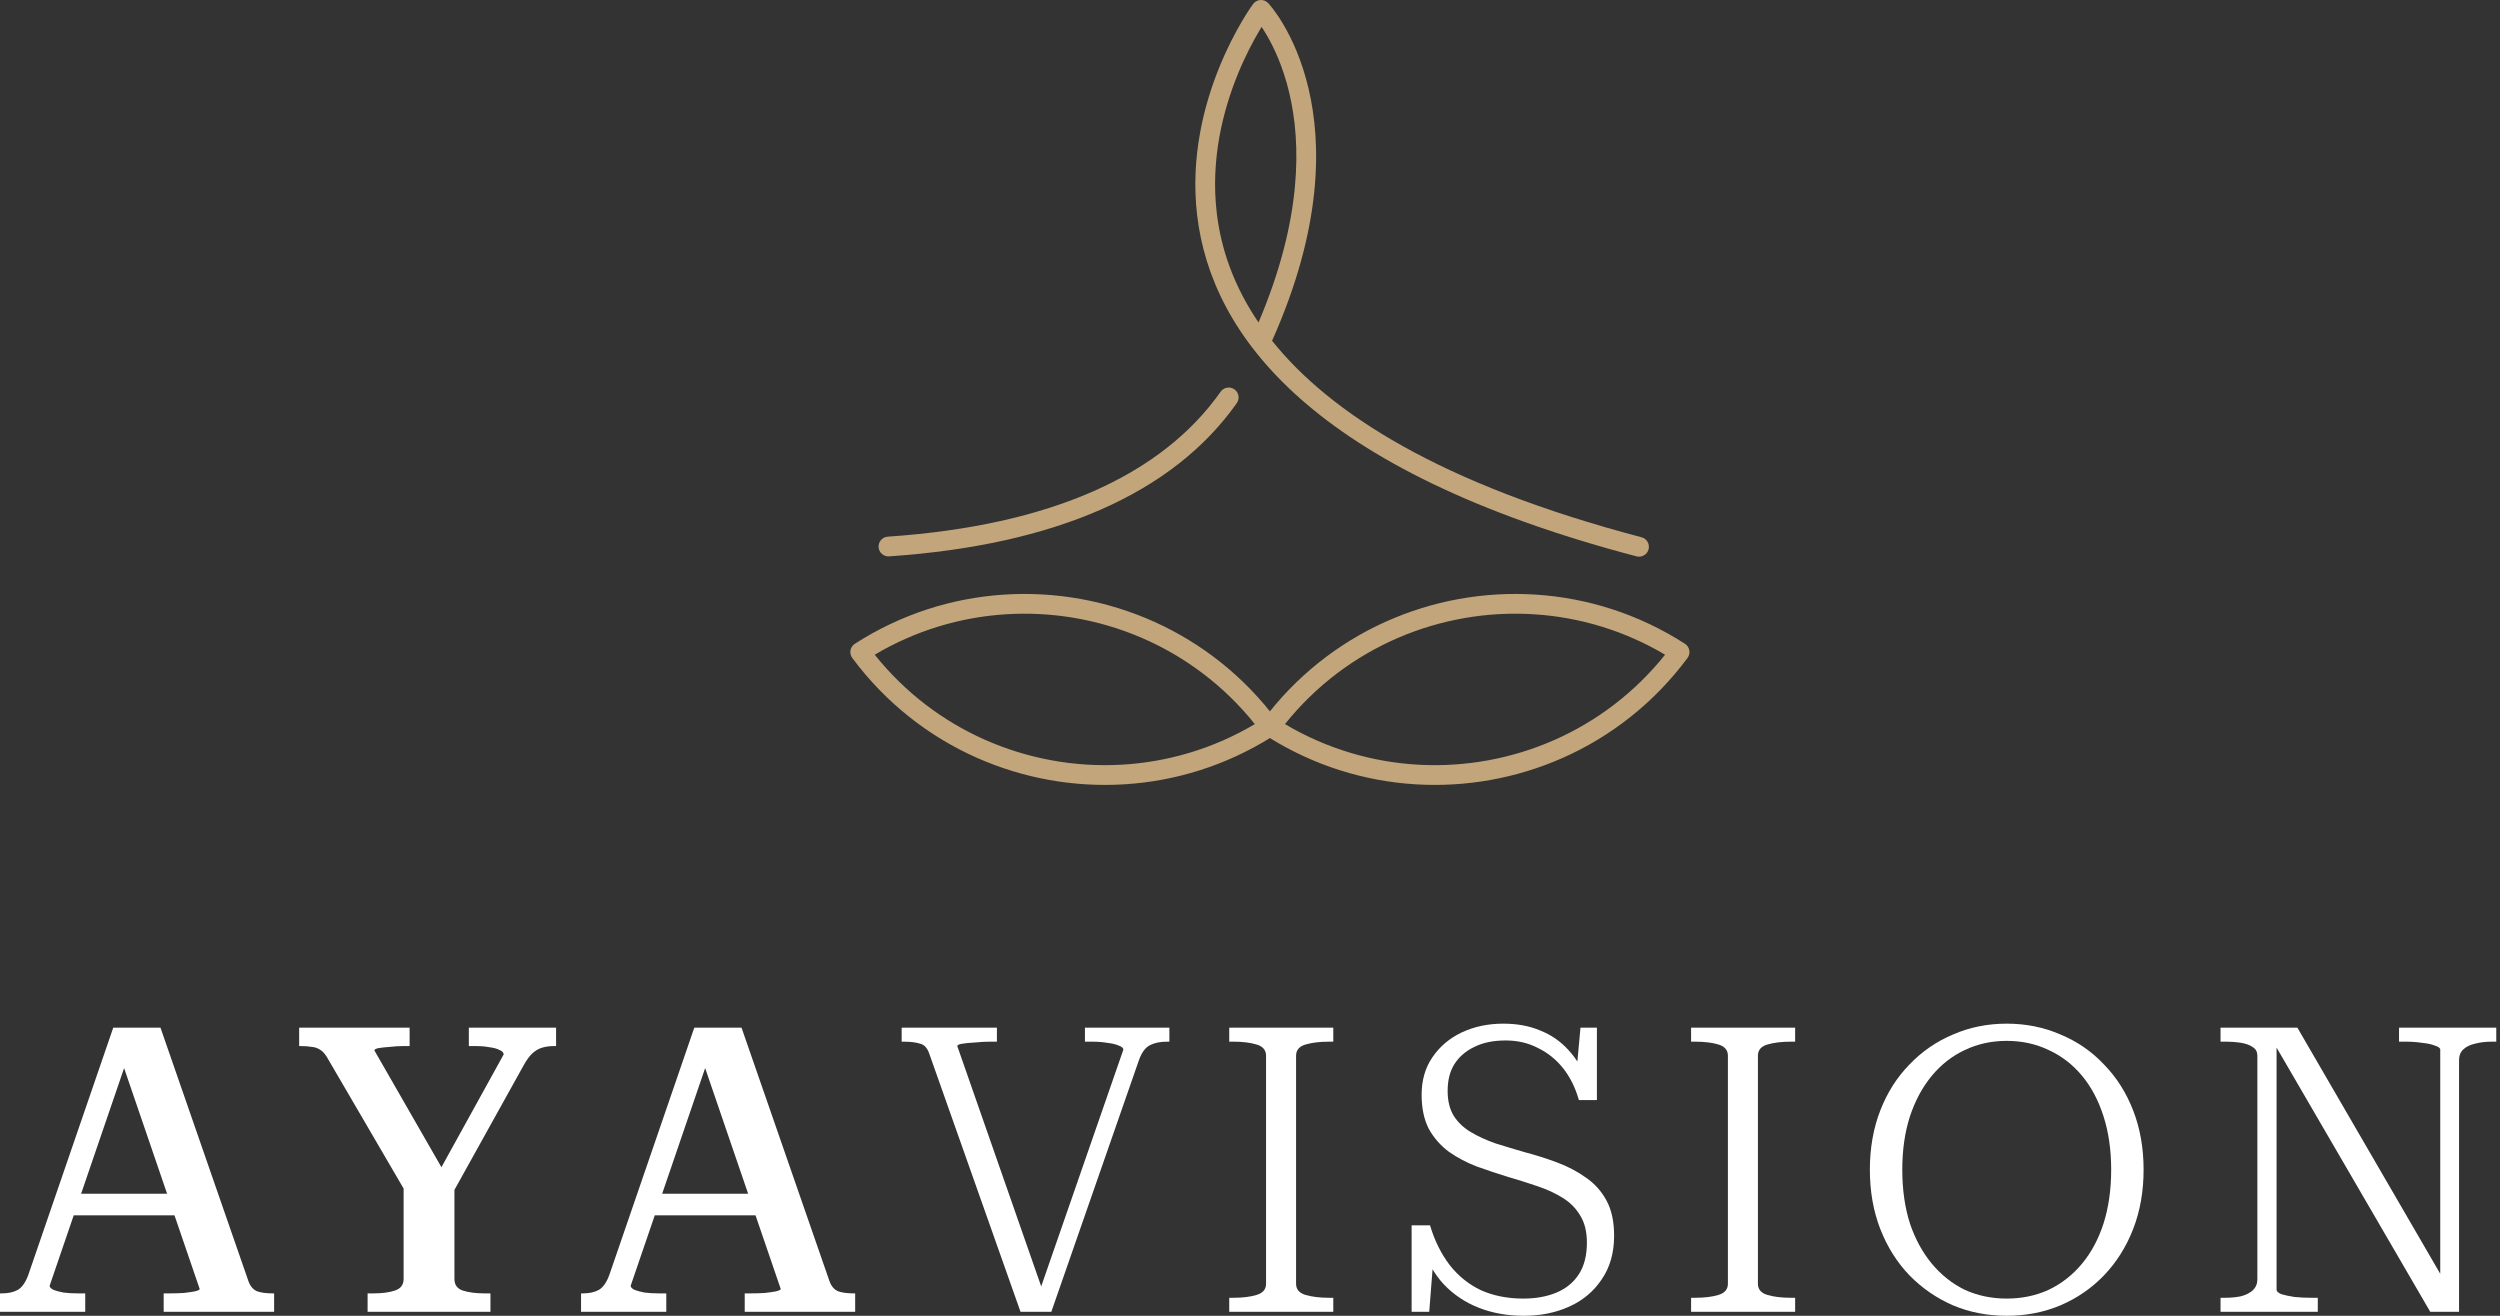
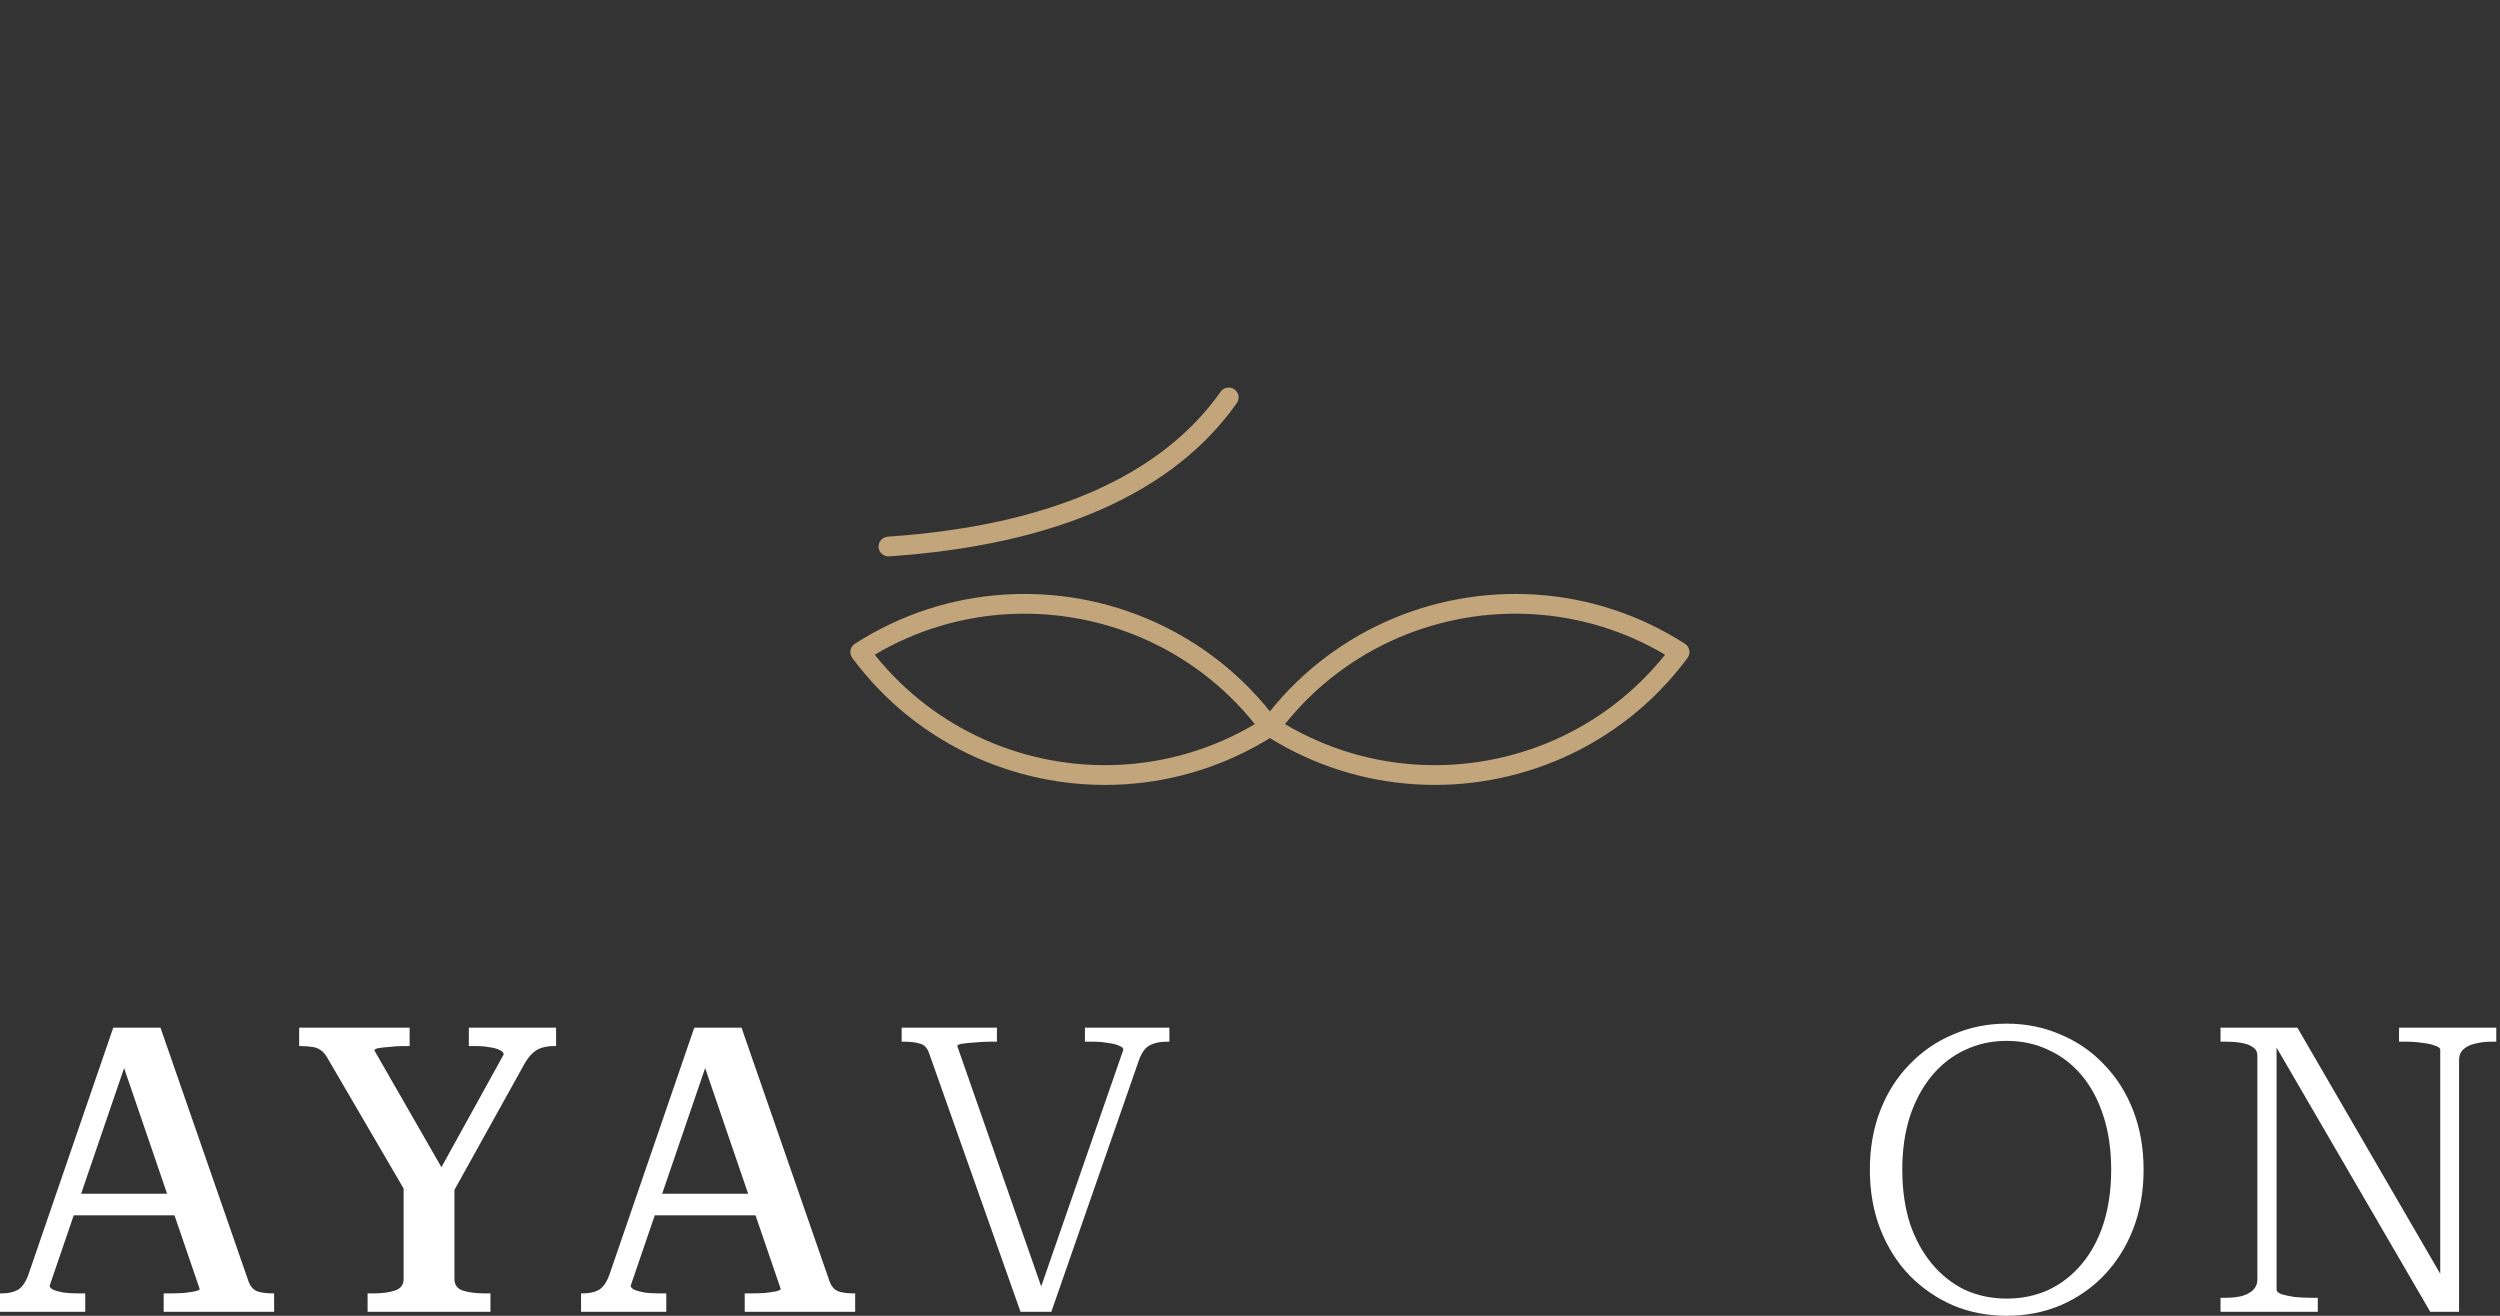
<svg xmlns="http://www.w3.org/2000/svg" width="456" height="240" viewBox="0 0 456 240" fill="none">
  <rect x="0" y="0" width="456" height="240" fill="#333333" stroke="none" />
-   <path fill-rule="evenodd" clip-rule="evenodd" d="M231.321 0.567L230.009 1.801L228.559 0.733C228.876 0.302 229.368 0.035 229.901 0.003C230.435 -0.029 230.955 0.178 231.321 0.567ZM232.024 62.156C242.563 75.328 262.724 88.347 299.415 97.996C300.377 98.249 300.952 99.234 300.699 100.196C300.446 101.158 299.461 101.733 298.499 101.48C239.076 85.853 220.955 60.995 218.366 39.325C217.088 28.623 219.65 18.976 222.493 12.048C223.917 8.578 225.421 5.767 226.573 3.818C227.149 2.843 227.638 2.082 227.987 1.559C228.161 1.298 228.301 1.097 228.398 0.958C228.447 0.889 228.485 0.835 228.512 0.797L228.545 0.753L228.554 0.74L228.557 0.735C228.558 0.734 228.559 0.733 230.009 1.801C231.321 0.567 231.322 0.568 231.323 0.569L231.326 0.572L231.332 0.578L231.349 0.597C231.363 0.612 231.381 0.632 231.403 0.656C231.447 0.705 231.507 0.774 231.582 0.862C231.731 1.037 231.939 1.291 232.192 1.623C232.698 2.286 233.384 3.263 234.142 4.555C235.657 7.141 237.457 10.99 238.672 16.121C241.107 26.411 241.149 41.7 232.059 62.081C232.048 62.106 232.036 62.131 232.024 62.156ZM229.553 58.815C237.554 40.008 237.336 26.118 235.166 16.951C234.044 12.207 232.389 8.689 231.034 6.376C230.707 5.819 230.398 5.332 230.118 4.914C229.978 5.142 229.83 5.388 229.674 5.651C228.594 7.479 227.172 10.134 225.826 13.416C223.126 19.994 220.761 29.003 221.943 38.898C222.697 45.207 224.914 51.995 229.553 58.815Z" fill="#C2A57B" />
  <path fill-rule="evenodd" clip-rule="evenodd" d="M225.157 71.015C225.97 71.588 226.165 72.711 225.592 73.525C213.987 89.99 192.438 99.428 162.174 101.481C161.182 101.549 160.322 100.799 160.255 99.806C160.188 98.814 160.938 97.954 161.93 97.887C191.681 95.869 211.936 86.648 222.647 71.449C223.22 70.636 224.344 70.442 225.157 71.015Z" fill="#C2A57B" />
  <path fill-rule="evenodd" clip-rule="evenodd" d="M228.882 132.077C217.568 117.943 200.369 110.927 183.316 112.054L183.315 112.054C175.133 112.589 166.99 115.006 159.547 119.42C165.092 126.348 172.042 131.568 179.693 134.951C195.181 141.8 213.533 141.177 228.882 132.077ZM231.914 134.448C215.293 144.853 195.155 145.727 178.236 138.246C169.466 134.368 161.562 128.229 155.455 120.013C155.158 119.612 155.04 119.107 155.129 118.616C155.218 118.125 155.507 117.693 155.927 117.424C164.34 112.013 173.687 109.074 183.079 108.46C201.918 107.215 220.942 115.291 232.975 131.487C232.975 131.488 232.976 131.489 232.977 131.49L232.978 131.492L232.981 131.495C232.983 131.499 232.982 131.497 232.981 131.495C232.981 131.495 232.981 131.495 232.981 131.495C232.98 131.494 232.978 131.492 232.981 131.495L232.982 131.496L232.985 131.5L232.985 131.501L232.986 131.502L232.989 131.505L232.989 131.506L232.99 131.507L232.991 131.509L232.992 131.51L232.993 131.511L232.994 131.512L232.996 131.515C233.003 131.524 232.989 131.506 232.996 131.516L232.997 131.517C232.997 131.517 232.997 131.516 232.997 131.517C232.998 131.517 232.998 131.518 232.999 131.519L233.001 131.522L233.005 131.527L233.006 131.528L233.007 131.53L233.008 131.531L233.009 131.533L233.01 131.534L233.011 131.535L233.011 131.536L233.012 131.537L233.013 131.537L233.013 131.538L233.014 131.539L233.015 131.54L233.018 131.544L233.02 131.547L233.02 131.548L233.021 131.549L233.022 131.55L233.025 131.554L233.026 131.555L233.027 131.556L233.027 131.557L233.03 131.56L233.03 131.561L233.034 131.566L233.035 131.567L233.037 131.57L233.038 131.571L233.039 131.572L233.04 131.574L233.042 131.576L233.042 131.577L233.046 131.582C233.051 131.588 233.042 131.577 233.047 131.583L233.047 131.584L233.048 131.585L233.05 131.587L233.051 131.589L233.052 131.59L233.053 131.591C233.45 132.121 233.525 132.826 233.248 133.427C232.997 133.97 232.495 134.349 231.914 134.448ZM232.999 131.519C232.999 131.519 232.999 131.52 232.998 131.518L232.997 131.517" fill="#C2A57B" />
  <path fill-rule="evenodd" clip-rule="evenodd" d="M234.379 132.077C245.693 117.943 262.892 110.927 279.944 112.054L279.946 112.054C288.127 112.589 296.27 115.006 303.713 119.42C298.168 126.348 291.219 131.568 283.567 134.951C268.08 141.8 249.728 141.177 234.379 132.077ZM231.347 134.448C247.968 144.853 268.106 145.727 285.024 138.246C293.795 134.368 301.699 128.229 307.805 120.013C308.103 119.612 308.221 119.107 308.132 118.616C308.042 118.125 307.753 117.693 307.334 117.424C298.92 112.013 289.574 109.074 280.181 108.46C261.342 107.215 242.319 115.291 230.286 131.487C230.285 131.488 230.284 131.489 230.283 131.49L230.282 131.492L230.28 131.495C230.277 131.499 230.278 131.497 230.28 131.495C230.28 131.495 230.279 131.495 230.28 131.495C230.281 131.494 230.282 131.492 230.28 131.495L230.279 131.496L230.276 131.5L230.275 131.501L230.274 131.502L230.272 131.505L230.271 131.506L230.271 131.507L230.269 131.509L230.268 131.51L230.268 131.511L230.267 131.512L230.265 131.515C230.258 131.524 230.271 131.506 230.264 131.516L230.263 131.517C230.263 131.517 230.264 131.516 230.263 131.517C230.263 131.517 230.262 131.518 230.262 131.519L230.259 131.522L230.255 131.527L230.255 131.528L230.254 131.53L230.253 131.531L230.251 131.533L230.25 131.534L230.25 131.535L230.249 131.536L230.249 131.537L230.248 131.537L230.247 131.538L230.247 131.539L230.246 131.54L230.243 131.544L230.241 131.547L230.24 131.548L230.239 131.549L230.238 131.55L230.236 131.554L230.235 131.555L230.234 131.556L230.233 131.557L230.231 131.56L230.23 131.561L230.226 131.566L230.226 131.567L230.223 131.57L230.223 131.571L230.222 131.572L230.221 131.574L230.219 131.576L230.218 131.577L230.214 131.582C230.21 131.588 230.218 131.577 230.214 131.583L230.213 131.584L230.212 131.585L230.211 131.587L230.209 131.589L230.209 131.59L230.207 131.591C229.81 132.121 229.735 132.826 230.013 133.427C230.264 133.97 230.765 134.349 231.347 134.448ZM230.262 131.519C230.261 131.519 230.261 131.52 230.262 131.518L230.263 131.517" fill="#C2A57B" />
  <path d="M405.027 239.27V236.715H405.83C406.95 236.715 407.947 236.618 408.823 236.423C409.699 236.18 410.405 235.815 410.94 235.328C411.475 234.793 411.743 234.136 411.743 233.358V192.554C411.743 191.873 411.475 191.362 410.94 191.022C410.405 190.632 409.699 190.365 408.823 190.219C407.947 190.073 406.95 190 405.83 190H405.027V187.445H419.042L445.904 233.723L445.101 234.161V191.46C445.101 191.168 444.784 190.924 444.152 190.73C443.568 190.486 442.789 190.316 441.816 190.219C440.891 190.073 439.894 190 438.823 190H437.582V187.445H455.32V190H454.517C453.398 190 452.376 190.121 451.451 190.365C450.575 190.559 449.87 190.9 449.334 191.387C448.799 191.873 448.531 192.53 448.531 193.357V239.27H443.276L414.152 189.197L415.247 189.051V235.255C415.247 235.547 415.539 235.815 416.122 236.058C416.755 236.253 417.558 236.423 418.531 236.569C419.504 236.667 420.502 236.715 421.524 236.715H422.765V239.27H405.027Z" fill="white" />
  <path d="M366.028 240C362.524 240 359.263 239.367 356.246 238.102C353.229 236.788 350.577 234.963 348.29 232.628C346.003 230.243 344.227 227.421 342.962 224.16C341.696 220.9 341.064 217.299 341.064 213.357C341.064 209.416 341.696 205.815 342.962 202.555C344.227 199.294 346.003 196.496 348.29 194.16C350.577 191.776 353.229 189.951 356.246 188.686C359.263 187.372 362.524 186.715 366.028 186.715C369.531 186.715 372.792 187.372 375.809 188.686C378.874 189.951 381.526 191.776 383.765 194.16C386.052 196.496 387.828 199.294 389.093 202.555C390.359 205.815 390.991 209.416 390.991 213.357C390.991 217.299 390.359 220.9 389.093 224.16C387.828 227.421 386.052 230.243 383.765 232.628C381.526 234.963 378.874 236.788 375.809 238.102C372.792 239.367 369.531 240 366.028 240ZM366.028 236.861C368.801 236.861 371.356 236.326 373.692 235.255C376.028 234.136 378.047 232.555 379.75 230.511C381.453 228.467 382.767 226.01 383.692 223.139C384.616 220.219 385.079 216.958 385.079 213.357C385.079 209.756 384.616 206.52 383.692 203.649C382.767 200.73 381.453 198.248 379.75 196.204C378.047 194.16 376.028 192.603 373.692 191.533C371.356 190.413 368.801 189.854 366.028 189.854C363.254 189.854 360.699 190.413 358.363 191.533C356.076 192.603 354.081 194.16 352.378 196.204C350.675 198.248 349.336 200.73 348.363 203.649C347.439 206.52 346.976 209.756 346.976 213.357C346.976 216.958 347.439 220.219 348.363 223.139C349.336 226.01 350.675 228.467 352.378 230.511C354.081 232.555 356.076 234.136 358.363 235.255C360.699 236.326 363.254 236.861 366.028 236.861Z" fill="white" />
-   <path d="M315.169 234.161V192.554C315.169 191.533 314.585 190.851 313.418 190.511C312.298 190.17 310.887 190 309.184 190H308.454V187.445H327.432V190H326.702C324.999 190 323.564 190.17 322.396 190.511C321.228 190.851 320.644 191.533 320.644 192.554V234.161C320.644 235.182 321.228 235.864 322.396 236.204C323.564 236.545 324.999 236.715 326.702 236.715H327.432V239.27H308.454V236.715H309.184C310.887 236.715 312.298 236.545 313.418 236.204C314.585 235.864 315.169 235.182 315.169 234.161Z" fill="white" />
-   <path d="M277.844 236.861C280.132 236.861 282.151 236.496 283.903 235.766C285.655 235.036 287.017 233.917 287.991 232.409C288.964 230.9 289.45 228.978 289.45 226.642C289.45 224.647 289.037 222.993 288.209 221.679C287.431 220.365 286.36 219.294 284.998 218.467C283.684 217.64 282.151 216.934 280.399 216.35C278.696 215.766 276.92 215.207 275.071 214.671C273.173 214.087 271.275 213.455 269.377 212.774C267.479 212.044 265.776 211.143 264.268 210.073C262.759 208.954 261.543 207.567 260.618 205.912C259.742 204.209 259.304 202.141 259.304 199.708C259.304 197.031 259.961 194.744 261.275 192.846C262.589 190.9 264.365 189.391 266.604 188.321C268.891 187.25 271.421 186.715 274.195 186.715C276.725 186.715 278.964 187.129 280.91 187.956C282.905 188.734 284.633 189.927 286.093 191.533C287.553 193.09 288.72 195.109 289.596 197.591L287.407 196.934L288.282 187.445H291.275V200.657H287.991C287.358 198.418 286.409 196.496 285.144 194.89C283.879 193.284 282.346 192.043 280.545 191.168C278.793 190.243 276.823 189.781 274.633 189.781C272.394 189.781 270.496 190.17 268.939 190.949C267.382 191.679 266.166 192.725 265.29 194.087C264.462 195.401 264.049 197.031 264.049 198.978C264.049 200.778 264.414 202.287 265.144 203.503C265.922 204.72 266.968 205.718 268.282 206.496C269.596 207.275 271.08 207.956 272.735 208.54C274.438 209.075 276.214 209.611 278.063 210.146C280.107 210.681 282.102 211.314 284.049 212.044C285.995 212.774 287.747 213.698 289.304 214.817C290.862 215.888 292.102 217.275 293.027 218.978C293.952 220.681 294.414 222.822 294.414 225.401C294.414 228.516 293.66 231.168 292.151 233.358C290.691 235.547 288.72 237.202 286.239 238.321C283.757 239.44 281.008 240 277.99 240C274.973 240 272.224 239.513 269.742 238.54C267.26 237.567 265.119 236.131 263.319 234.234C261.518 232.287 260.18 229.83 259.304 226.861L261.567 228.102L260.691 239.27H257.479V223.504H260.837C261.664 226.277 262.857 228.686 264.414 230.73C265.971 232.725 267.869 234.258 270.107 235.328C272.394 236.35 274.973 236.861 277.844 236.861Z" fill="white" />
-   <path d="M230.928 234.161V192.554C230.928 191.533 230.344 190.851 229.177 190.511C228.057 190.17 226.646 190 224.943 190H224.213V187.445H243.191V190H242.461C240.758 190 239.323 190.17 238.155 190.511C236.987 190.851 236.403 191.533 236.403 192.554V234.161C236.403 235.182 236.987 235.864 238.155 236.204C239.323 236.545 240.758 236.715 242.461 236.715H243.191V239.27H224.213V236.715H224.943C226.646 236.715 228.057 236.545 229.177 236.204C230.344 235.864 230.928 235.182 230.928 234.161Z" fill="white" />
  <path d="M190.74 237.007L189.499 235.839L204.901 191.46C204.901 191.168 204.633 190.924 204.098 190.73C203.563 190.486 202.857 190.316 201.981 190.219C201.154 190.073 200.229 190 199.207 190H197.894V187.445H213.295V190H212.857C211.592 190 210.546 190.219 209.718 190.657C208.891 191.095 208.234 191.995 207.748 193.357L191.762 239.27H186.142L169.499 192.189C169.159 191.168 168.599 190.559 167.82 190.365C167.042 190.121 166.044 190 164.828 190H164.463V187.445H181.835V190H180.594C179.718 190 178.818 190.048 177.893 190.146C176.969 190.194 176.19 190.267 175.558 190.365C174.925 190.462 174.609 190.608 174.609 190.803L190.74 237.007Z" fill="white" />
  <path d="M118.245 217.737H139.34L139.413 221.679H117.662L118.245 217.737ZM127.443 191.387L129.194 193.138L115.034 234.525C115.034 234.769 115.253 235.012 115.691 235.255C116.177 235.45 116.81 235.62 117.589 235.766C118.367 235.864 119.219 235.912 120.143 235.912H121.53V239.27H105.983V235.912H106.348C107.515 235.912 108.489 235.693 109.267 235.255C110.046 234.769 110.678 233.844 111.165 232.482L126.64 187.445H135.253L151.311 233.723C151.652 234.647 152.187 235.255 152.917 235.547C153.647 235.791 154.572 235.912 155.691 235.912H155.983V239.27H135.837V235.912H137.005C137.832 235.912 138.659 235.888 139.486 235.839C140.314 235.742 140.995 235.645 141.53 235.547C142.114 235.401 142.406 235.255 142.406 235.109L127.443 191.387Z" fill="white" />
  <path d="M73.619 215.255L74.641 218.54L59.604 192.773C59.215 192.141 58.801 191.703 58.364 191.46C57.926 191.168 57.415 190.997 56.831 190.949C56.247 190.851 55.614 190.803 54.933 190.803H54.568V187.445H74.714V190.803H73.546C72.767 190.803 71.965 190.851 71.137 190.949C70.359 190.997 69.677 191.07 69.094 191.168C68.558 191.265 68.291 191.411 68.291 191.606L81.575 214.744L79.459 214.817L91.867 192.335C91.867 191.995 91.624 191.727 91.137 191.533C90.7 191.289 90.091 191.119 89.313 191.022C88.583 190.876 87.731 190.803 86.758 190.803H85.517V187.445H101.429V190.803H100.992C100.262 190.803 99.556 190.9 98.875 191.095C98.242 191.289 97.658 191.63 97.123 192.116C96.588 192.603 96.052 193.333 95.517 194.306L82.013 218.613L82.889 215.255V233.285C82.889 234.355 83.4 235.061 84.422 235.401C85.493 235.742 86.806 235.912 88.364 235.912H89.459V239.27H67.05V235.912H68.145C69.702 235.912 70.991 235.742 72.013 235.401C73.084 235.061 73.619 234.355 73.619 233.285V215.255Z" fill="white" />
  <path d="M12.263 217.737H33.358L33.431 221.679H11.679L12.263 217.737ZM21.46 191.387L23.212 193.138L9.051 234.525C9.051 234.769 9.27 235.012 9.708 235.255C10.195 235.45 10.827 235.62 11.606 235.766C12.384 235.864 13.236 235.912 14.161 235.912H15.547V239.27H0V235.912H0.365C1.533 235.912 2.506 235.693 3.285 235.255C4.063 234.769 4.696 233.844 5.183 232.482L20.657 187.445H29.27L45.329 233.723C45.669 234.647 46.205 235.255 46.935 235.547C47.664 235.791 48.589 235.912 49.708 235.912H50V239.27H29.854V235.912H31.022C31.849 235.912 32.677 235.888 33.504 235.839C34.331 235.742 35.012 235.645 35.548 235.547C36.132 235.401 36.424 235.255 36.424 235.109L21.46 191.387Z" fill="white" />
</svg>